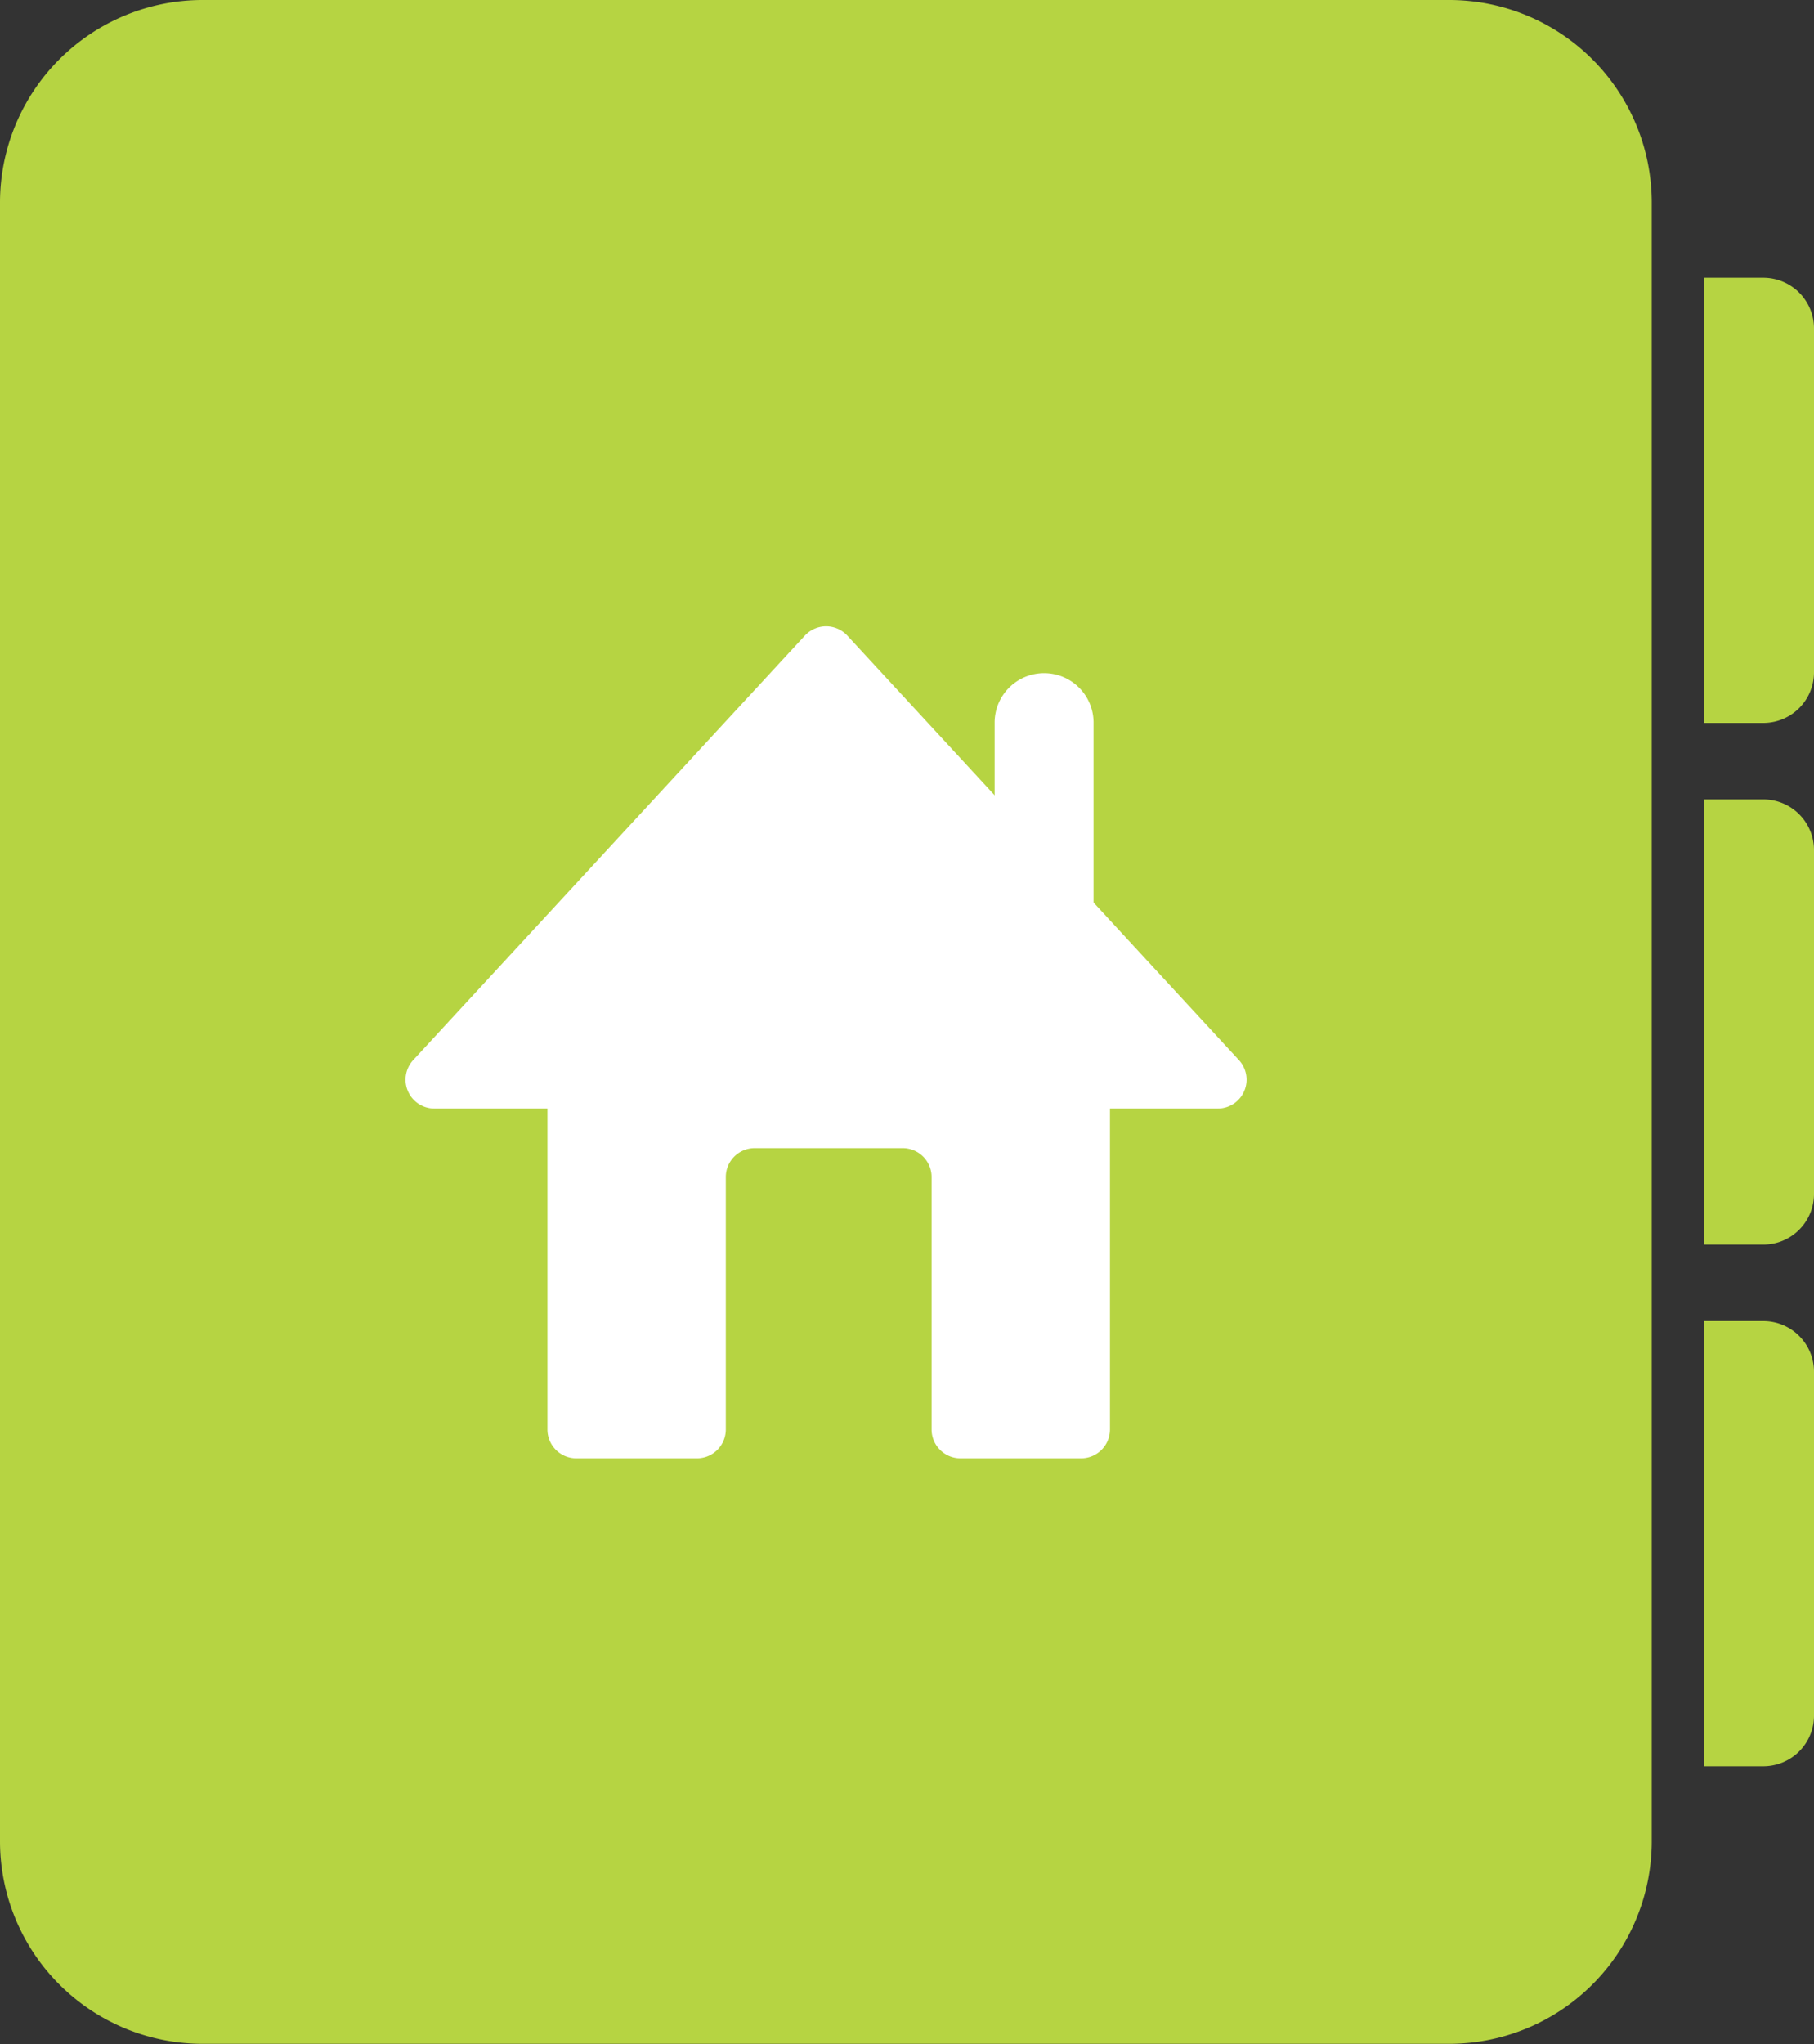
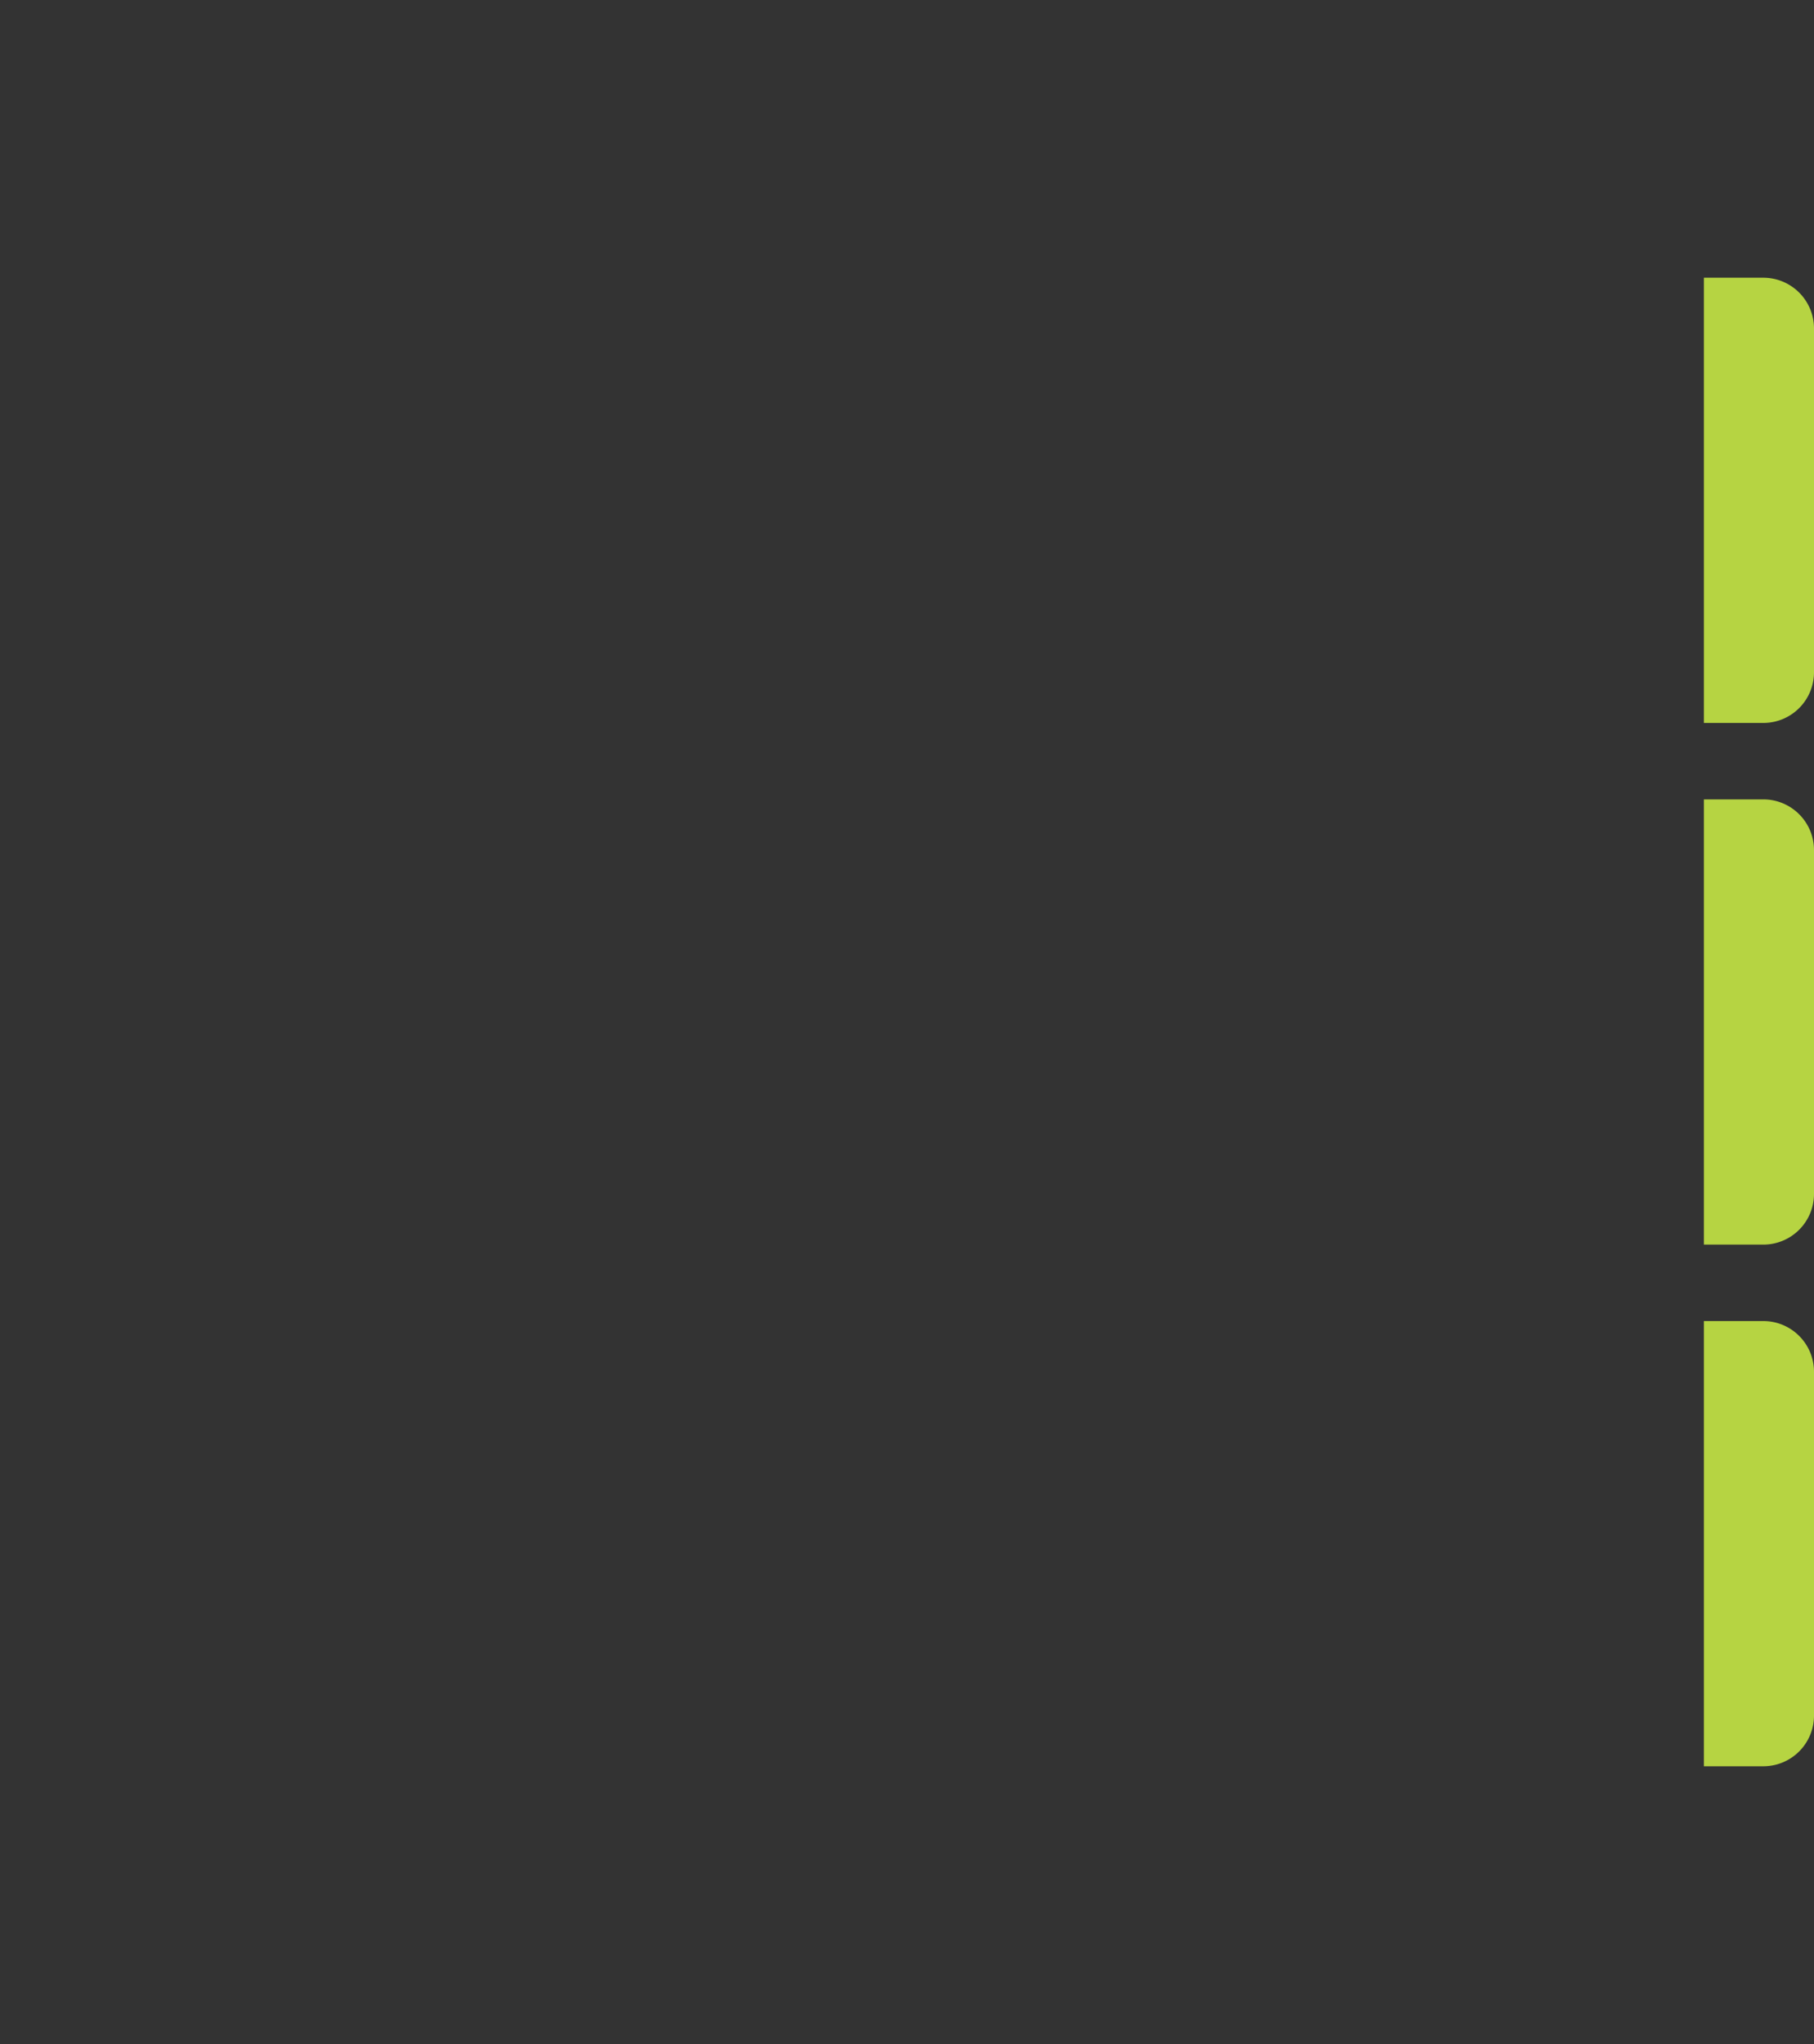
<svg xmlns="http://www.w3.org/2000/svg" width="38.504" height="43.371">
  <rect width="100%" height="100%" fill="#333333" stroke="none" />
  <defs>
    <clipPath id="clip-path">
      <rect id="長方形_98" data-name="長方形 98" width="38.504" height="43.371" fill="none" />
    </clipPath>
  </defs>
  <g id="グループ_2151" data-name="グループ 2151" transform="translate(-3 -5)">
    <g id="グループ_1505" data-name="グループ 1505" transform="translate(3 5)" clip-path="url(#clip-path)">
-       <path id="パス_850" data-name="パス 850" d="M30.764 0H4.3A4.3 4.3 0 000 4.3v34.767a4.3 4.3 0 004.3 4.3h26.46a4.3 4.3 0 004.3-4.3V4.3a4.3 4.3 0 00-4.3-4.3" fill="#b6d442" />
      <path id="パス_851" data-name="パス 851" d="M169.31 36.827h-1.261V27.38h1.261a1.076 1.076 0 011.076 1.076v7.295a1.076 1.076 0 01-1.076 1.076" transform="translate(-131.882 -21.487)" fill="#b6d442" />
      <path id="パス_852" data-name="パス 852" d="M169.31 88.26h-1.261v-9.447h1.261a1.076 1.076 0 011.076 1.076v7.295a1.076 1.076 0 01-1.076 1.076" transform="translate(-131.882 -61.851)" fill="#b6d442" />
      <path id="パス_853" data-name="パス 853" d="M169.31 139.693h-1.261v-9.447h1.261a1.076 1.076 0 011.076 1.076v7.295a1.076 1.076 0 01-1.076 1.076" transform="translate(-131.882 -102.215)" fill="#b6d442" />
-       <path id="パス_849" data-name="パス 849" d="M53.993 103.378v7.6a.613.613 0 00.613.613h2.56a.613.613 0 00.613-.613v-5.355a.613.613 0 01.613-.613h3.142a.613.613 0 01.613.613v5.355a.613.613 0 00.613.613h2.56a.613.613 0 00.613-.613v-7.6a.613.613 0 00-.613-.613H54.606a.613.613 0 00-.613.613" transform="translate(-42.373 -80.648)" fill="#fff" />
-       <path id="パス_848" data-name="パス 848" d="M99.149 72.707a1.048 1.048 0 01-1.049-1.049v-4.235a1.048 1.048 0 112.1 0v4.235a1.048 1.048 0 01-1.048 1.048" transform="translate(-76.988 -52.09)" fill="#fff" />
-       <path id="パス_847" data-name="パス 847" d="M48.471 61.94l-8.313 9.007a.613.613 0 00.45 1.029h16.626a.613.613 0 00.45-1.029l-8.312-9.007a.613.613 0 00-.9 0" transform="translate(-31.387 -48.454)" fill="#fff" />
    </g>
  </g>
</svg>